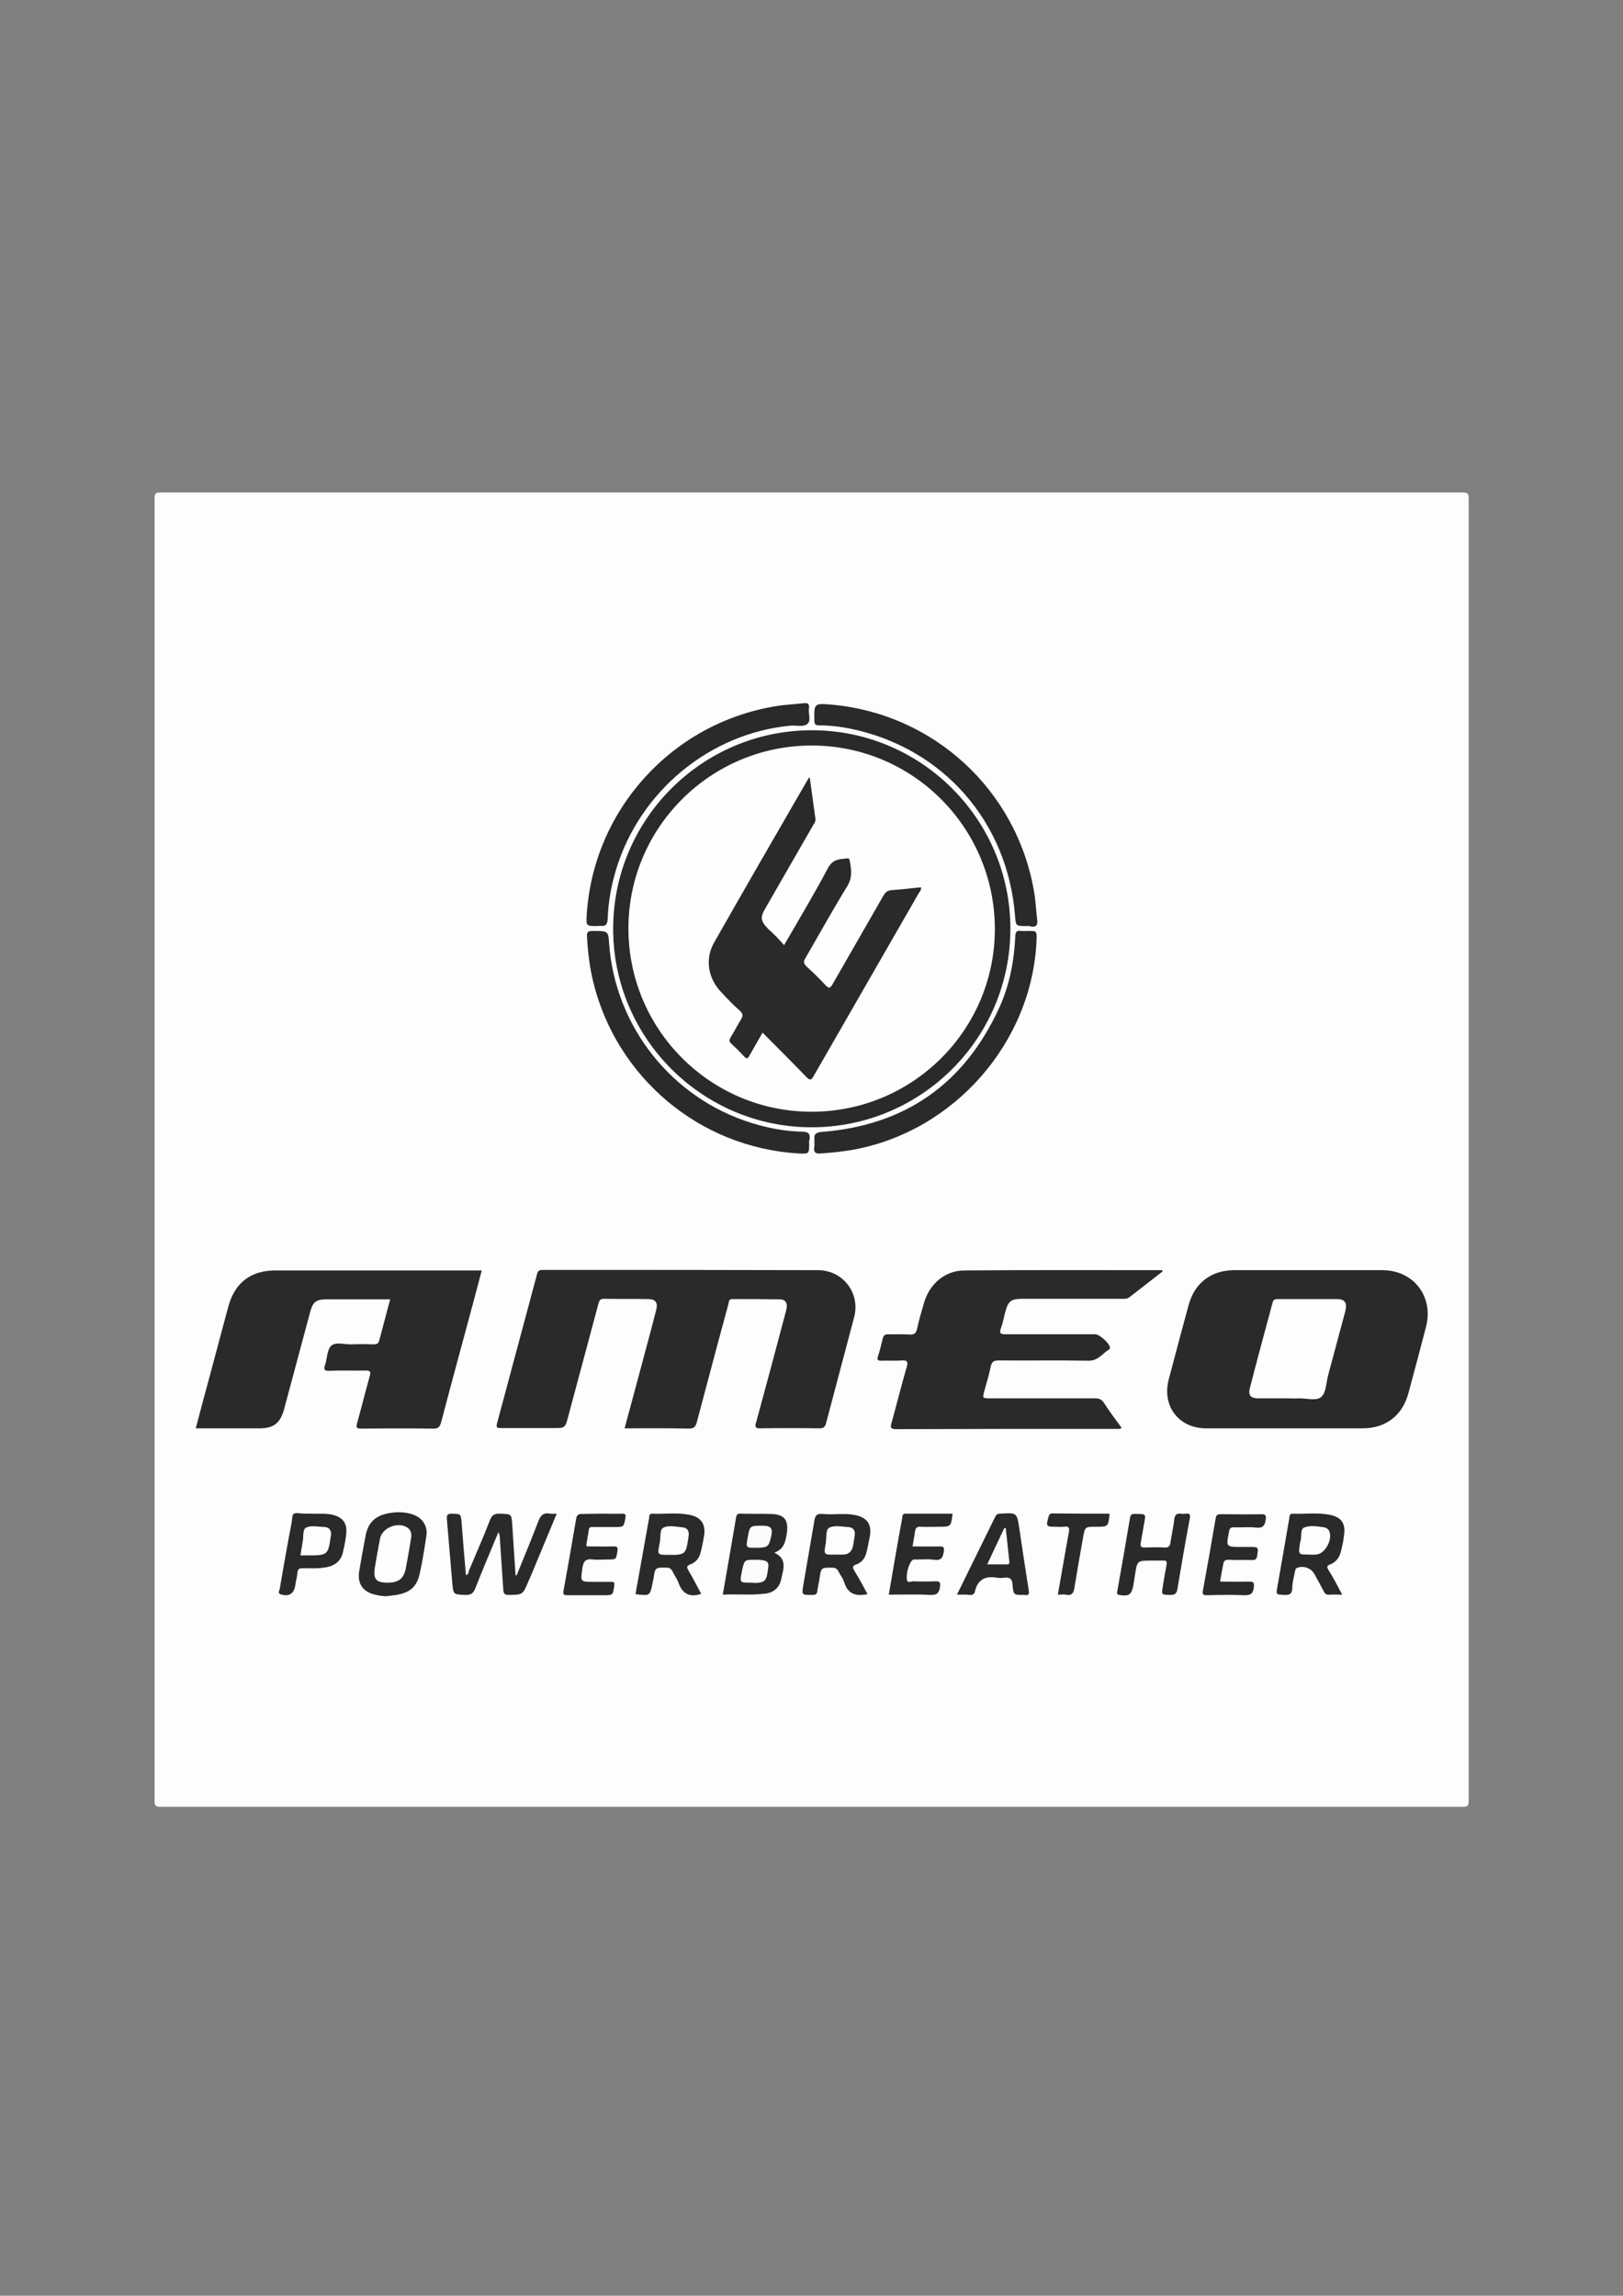
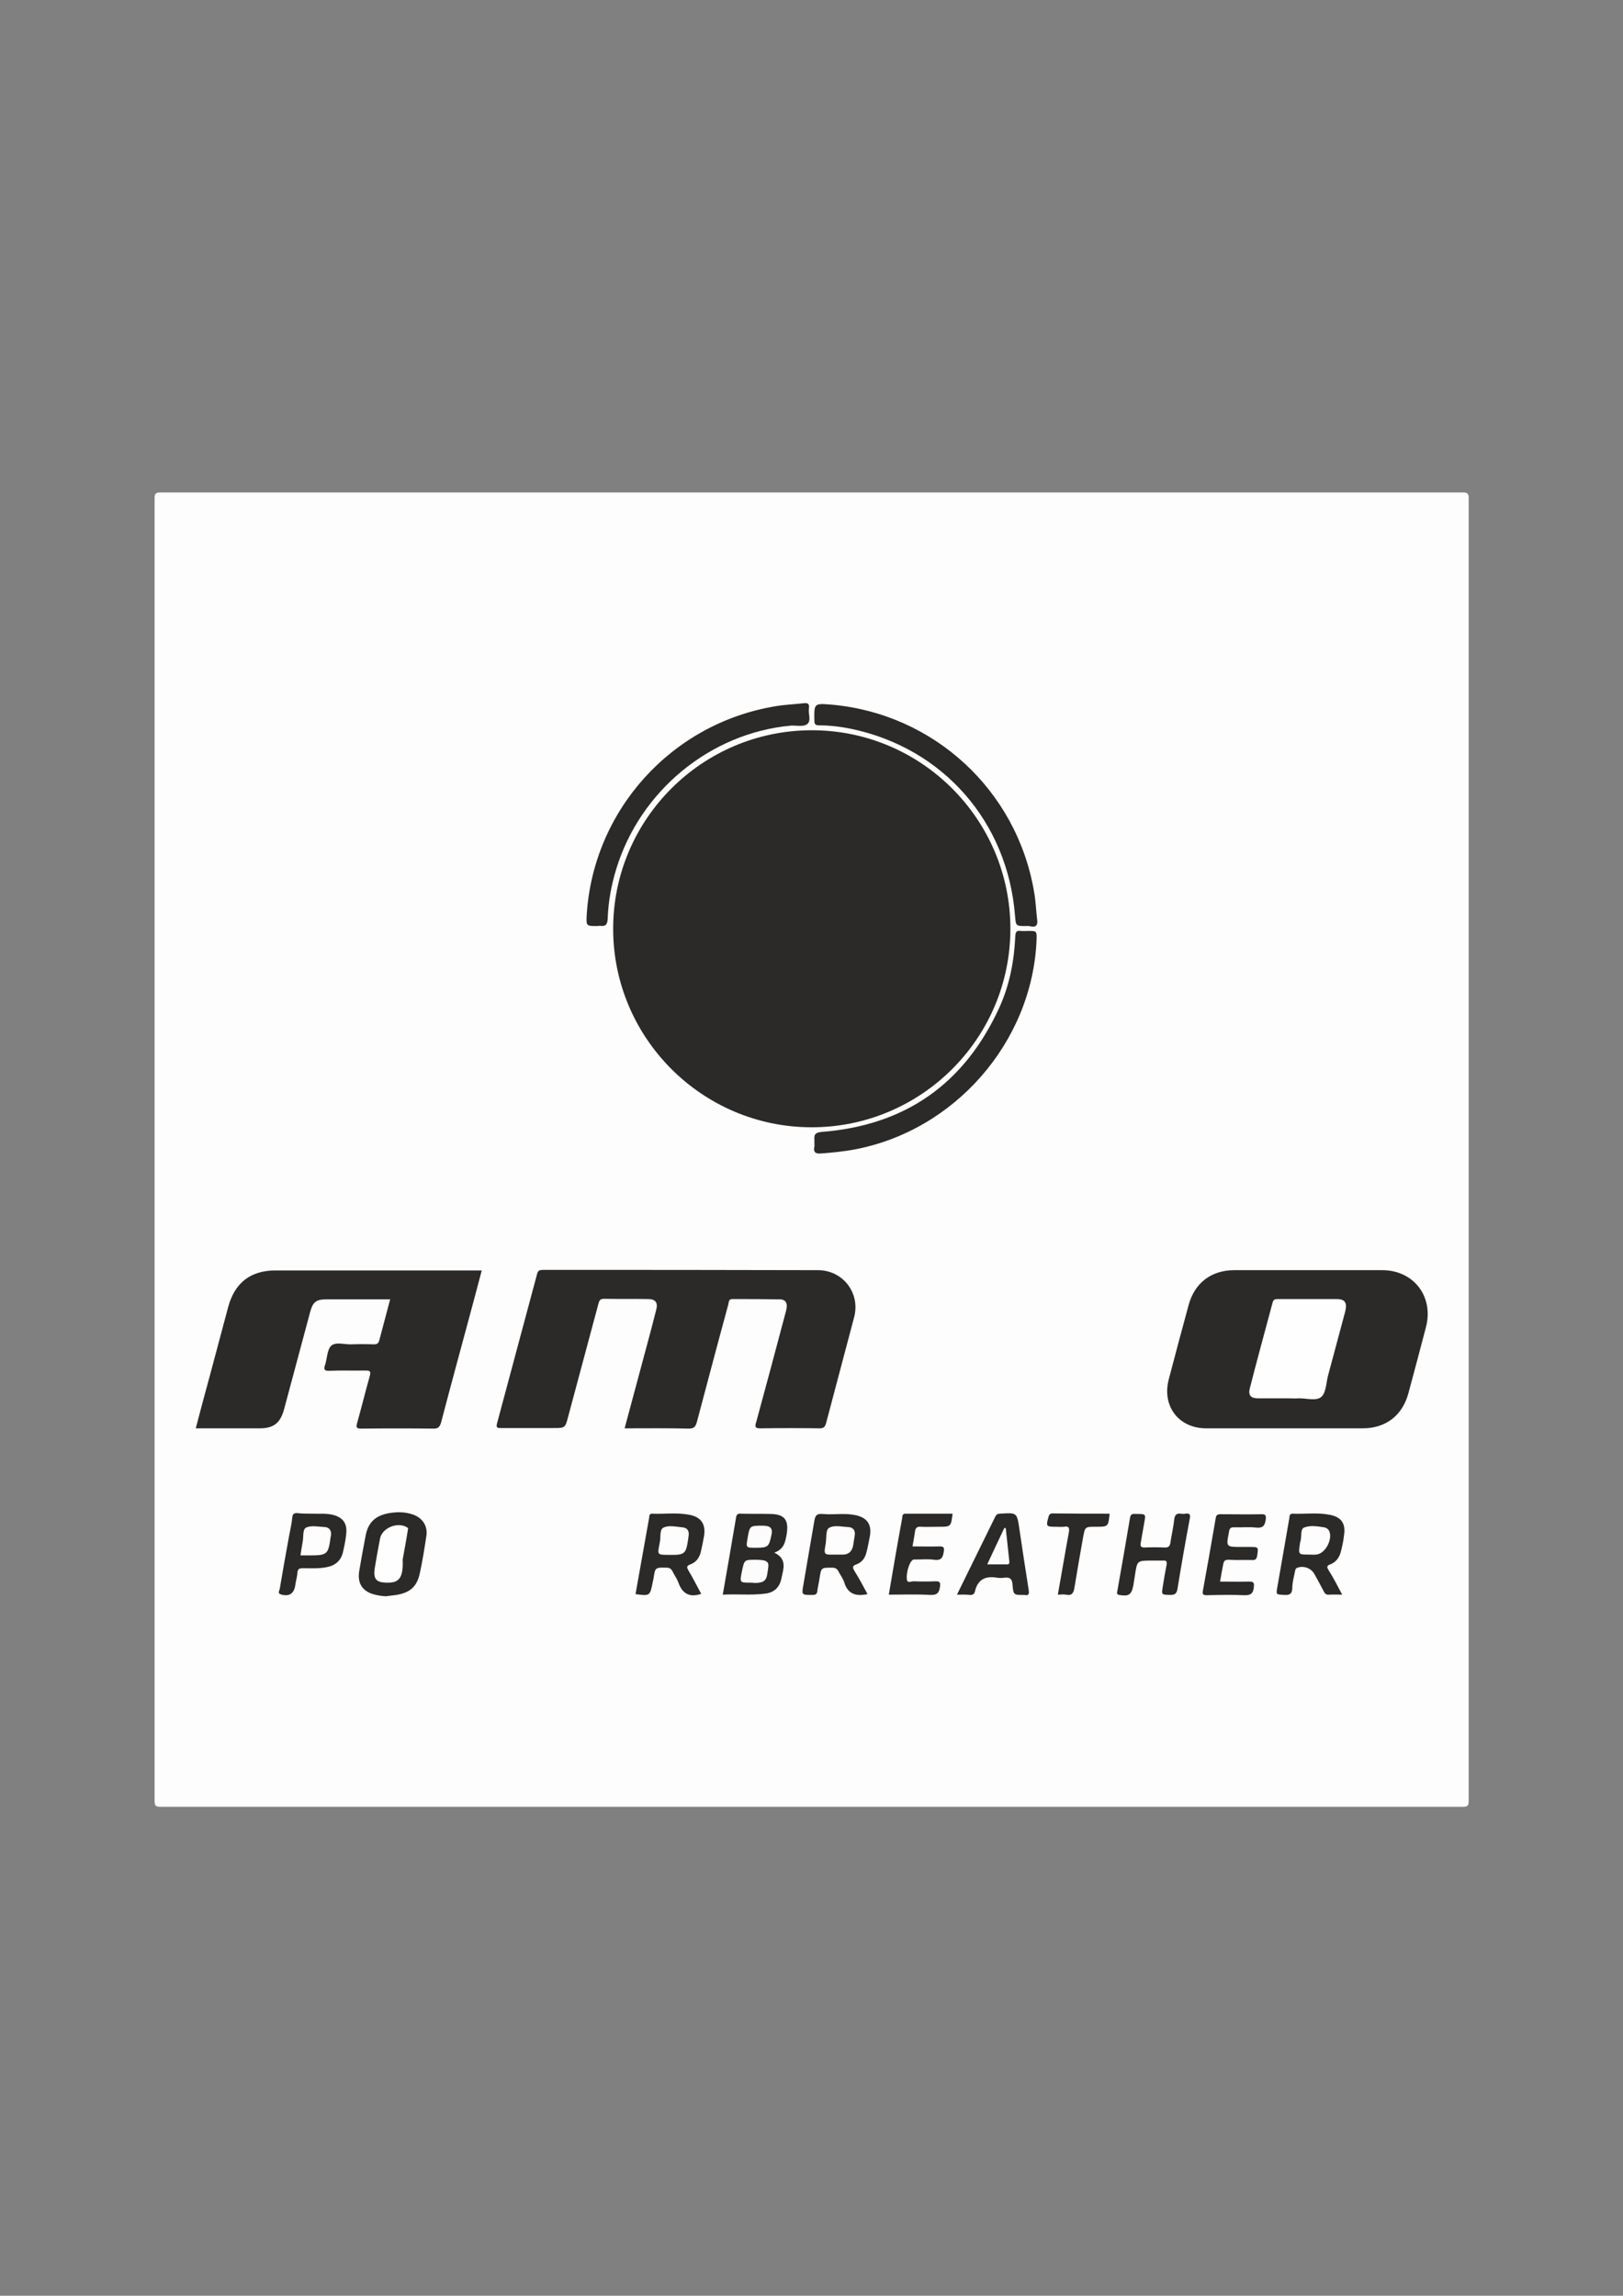
<svg xmlns="http://www.w3.org/2000/svg" version="1.1" id="Ebene_1" x="0px" y="0px" viewBox="0 0 595.3 841.9" style="enable-background:new 0 0 595.3 841.9;" xml:space="preserve">
  <rect x="0" y="0" width="595.3" height="841.9" fill="#808080" stroke="none" />
  <style type="text/css">
	.st0{fill:#FDFDFD;}
	.st1{fill:#2B2A28;}
	.st2{fill:#2C2A28;}
	.st3{fill:#2C2A29;}
	.st4{fill:#FEFEFE;}
	.st5{fill:#FCFCFC;}
</style>
  <g>
    <path class="st0" d="M538.7,421.6c0,79.6,0,159.2,0,238.8c0,1.8-0.4,2.2-2.2,2.2c-159.2,0-318.4,0-477.6,0c-1.8,0-2.2-0.4-2.2-2.2   c0-159.2,0-318.4,0-477.6c0-1.8,0.4-2.2,2.2-2.2c159.2,0,318.4,0,477.6,0c1.8,0,2.2,0.4,2.2,2.2C538.7,262.4,538.7,342,538.7,421.6   z" />
    <path class="st1" d="M229.1,523.8c2.7-10,5.3-19.7,7.9-29.4c1.3-4.7,2.5-9.4,3.7-14.1c0.7-2.6-0.3-3.9-2.9-3.9   c-5.4-0.1-10.9,0-16.3-0.1c-1.5,0-1.7,0.8-2,1.8c-3.7,13.8-7.4,27.6-11.1,41.4c-1.1,4.2-1.1,4.2-5.5,4.2c-6.4,0-12.8,0-19.2,0   c-1.3,0-1.8-0.1-1.4-1.7c4.9-18.2,9.8-36.5,14.7-54.8c0.3-1.3,1-1.5,2.2-1.5c33.6,0,67.2,0,100.8,0.1c9.2,0,15.6,8.4,13.3,17.2   c-3.4,13-6.9,25.9-10.3,38.9c-0.4,1.4-0.9,1.9-2.4,1.9c-7.2-0.1-14.4-0.1-21.6,0c-2.3,0.1-2.1-0.9-1.6-2.4   c3.6-13.2,7.1-26.3,10.6-39.5c0.2-0.7,0.4-1.4,0.5-2.1c0.4-2-0.5-3.3-2.4-3.3c-5.8-0.1-11.7-0.1-17.5-0.1c-1.5,0-1.2,1.2-1.5,2.1   c-3.9,14.3-7.7,28.7-11.5,43c-0.5,1.7-1,2.4-3,2.4C244.9,523.7,237.2,523.8,229.1,523.8z" />
    <path class="st1" d="M71.8,523.8c1.8-6.8,3.5-13.3,5.3-19.8c2.2-8.2,4.4-16.5,6.6-24.7c2.4-8.9,8.2-13.4,17.4-13.4   c24.4,0,48.8,0,73.2,0c0.7,0,1.4,0,2.4,0c-1.6,6.1-3.2,12.1-4.8,18c-3.4,12.6-6.8,25.1-10.1,37.7c-0.5,1.7-1.1,2.4-3,2.3   c-8.7-0.1-17.4-0.1-26.2,0c-1.8,0-2.1-0.3-1.6-2.1c1.6-5.7,3-11.4,4.6-17.1c0.6-2-0.1-2.1-1.7-2.1c-4.4,0.1-8.8-0.1-13.2,0.1   c-1.8,0.1-2-0.6-1.5-2.1c0-0.1,0.1-0.2,0.1-0.2c0.7-2.4,0.7-5.5,2.2-6.9c1.7-1.5,4.9-0.4,7.4-0.5c2.7-0.1,5.4-0.1,8.2,0   c1.1,0,1.7-0.3,2-1.4c1.3-4.9,2.6-9.9,4-15.1c-2.6,0-5,0-7.5,0c-5.3,0-10.6,0-15.8,0c-3.8,0-5,0.9-6,4.5   c-3.2,11.9-6.4,23.9-9.6,35.8c-1.4,5.1-3.8,7-9,7C87.5,523.8,79.8,523.8,71.8,523.8z" />
    <path class="st1" d="M471.2,523.8c-9.6,0-19.2,0-28.8,0c-10.1,0-16.3-8.2-13.7-18c2.4-9.1,4.8-18.2,7.3-27.3   c2.2-8,8.2-12.6,16.5-12.7c18.2,0,36.3,0,54.5,0c11.6,0,19,9.8,16,21c-2.1,8-4.2,16-6.4,24.1c-2.2,8.2-8.3,12.9-16.8,12.9   C490.2,523.8,480.7,523.8,471.2,523.8z" />
-     <path class="st1" d="M426.5,466.2c-4.1,3.2-8.2,6.4-12.2,9.5c-0.9,0.7-1.9,0.6-3,0.6c-12.1,0-24.2,0-36.2,0c-4.3,0-5.3,0.8-6.4,4.9   c-0.5,2-0.9,4.1-1.6,6c-0.7,1.9,0.1,2.1,1.7,2.1c11,0,21.9,0,32.9,0c1.6,0,5.3,3.3,5.4,4.9c0,0.2-0.1,0.5-0.2,0.6   c-2.5,1.5-4.1,4.3-7.7,4.2c-11-0.2-21.9,0-32.9-0.1c-1.7,0-2.5,0.4-2.9,2.2c-0.6,3-1.5,5.9-2.3,8.8c-0.8,2.9-0.8,2.9,2.2,2.9   c12.7,0,25.4,0,38.2,0c1.6,0,2.6,0.3,3.5,1.8c2,3.1,4.2,6,6.4,9c-0.6,0.6-1.3,0.4-1.8,0.4c-27,0-53.9,0-80.9,0.1   c-2,0-2.2-0.5-1.7-2.3c1.9-6.8,3.6-13.7,5.6-20.6c0.5-1.8,0.2-2.4-1.7-2.3c-2.6,0.2-5.1,0-7.7,0.1c-1.2,0-1.6-0.3-1.2-1.5   c0.7-2.2,1.3-4.5,1.8-6.7c0.3-1.1,0.8-1.5,2-1.5c2.6,0.1,5.1-0.1,7.7,0.1c1.7,0.1,2.5-0.3,2.9-2.2c0.7-3.3,1.7-6.5,2.6-9.7   c2.1-6.8,7.7-11.6,14.8-11.6c24.2-0.2,48.3-0.1,72.5-0.1C426.2,465.9,426.2,466,426.5,466.2z" />
    <path class="st1" d="M224.9,340.6c0-40.1,32.6-72.7,72.7-72.8c40.2-0.1,73,32.6,73,72.8c0,40.2-32.7,72.8-72.9,72.8   C257.6,413.4,224.9,380.7,224.9,340.6z" />
    <path class="st1" d="M298.7,418.9c0.2-1.6-0.9-3.5,2.7-3.8c30.6-2.4,52.3-17.6,65.1-45.5c3.8-8.3,5.5-17.2,5.9-26.3   c0.1-1.7,0.6-2.1,2.1-1.9c0.9,0.1,1.8,0,2.6,0c3.2,0,3.2,0,3.1,3.4c-1.6,37.4-30.1,70-67.1,76.8c-3.9,0.7-7.9,1.1-11.9,1.4   c-2.2,0.2-2.9-0.5-2.5-2.6C298.8,420.1,298.7,419.6,298.7,418.9z" />
-     <path class="st1" d="M296.8,419.3c0,3.8,0,3.9-3.9,3.7c-36.7-2.2-66.7-28.2-75.2-62.5c-1.4-5.6-2.1-11.3-2.4-17.1   c-0.1-1.6,0.4-2,2-2c5.8,0,5.8,0,6.1,4.5c2.2,30.6,23,56.8,52.2,65.9c6.1,1.9,12.3,3.1,18.6,3.2c2.3,0.1,3.1,0.7,2.7,3   C296.7,418.5,296.8,418.9,296.8,419.3z" />
    <path class="st1" d="M376.4,339.6c-3.8,0-3.8,0-4.1-3.8c-2.7-34.4-26.3-61.4-60-68.5c-3.9-0.8-7.9-1.3-11.9-1.3   c-1.4,0-1.7-0.5-1.7-1.8c-0.1-6.3-0.1-6.3,6.2-5.8c37.6,3.3,68.1,31.4,74.4,68.7c0.6,3.3,0.7,6.7,1.1,10c0.3,2-0.2,3.1-2.5,2.6   C377.3,339.5,376.8,339.6,376.4,339.6z" />
    <path class="st1" d="M219,339.6c-4,0-4,0-3.8-4.1c2.4-38.4,31.1-70.2,69.2-76.5c3.4-0.6,6.8-0.7,10.3-1.1c1.5-0.2,2.3,0.1,2,1.9   c-0.3,2,1,4.6-0.7,5.8c-1.4,1-3.9,0.4-5.9,0.5c-29.6,2.7-55.4,24-64.1,52.7c-1.8,5.9-2.9,12-3.1,18.1c-0.1,2.3-0.9,2.9-2.9,2.6   C219.8,339.5,219.4,339.6,219,339.6z" />
-     <path class="st1" d="M189.5,577.7c2.7-6.6,5.4-13.1,7.9-19.7c0.9-2.3,1.9-3.4,4.4-2.9c0.7,0.1,1.4,0,2.4,0c-3,7.3-6,14.3-8.9,21.4   c-0.5,1.3-1.1,2.5-1.6,3.7c-2,4.7-2,4.6-7.1,4.7c-1.5,0-1.9-0.5-2-1.9c-0.4-6-0.8-12-1.2-17.9c-0.1-1,0.1-2.1-0.6-3.2   c-2.9,6.9-5.7,13.6-8.4,20.4c-0.7,1.9-1.6,2.7-3.8,2.6c-4.3-0.2-4.3-0.1-4.7-4.3c-0.7-7.9-1.3-15.8-2-23.6   c-0.1-1.5,0.3-1.9,1.8-1.9c3.3,0.1,3.3,0,3.6,3.1c0.5,6.4,1,12.9,1.6,19.4c1-0.1,0.9-1,1.1-1.6c2.6-6.2,5.3-12.3,7.7-18.5   c0.7-1.9,1.7-2.5,3.7-2.4c4.3,0.2,4.2,0,4.5,4.3c0.4,6.1,0.8,12.2,1.2,18.3C189.1,577.7,189.3,577.7,189.5,577.7z" />
    <path class="st2" d="M284,569.4c4.9,2.3,3.3,6.1,2.6,9.5c-0.6,3.1-2.6,5.1-5.8,5.5c-5.2,0.7-10.3,0.1-15.7,0.4   c1.7-9.6,3.3-19,4.9-28.4c0.2-1.1,0.7-1.4,1.8-1.3c3.6,0.1,7.2,0,10.8,0.1c5.1,0.1,6.7,2.1,6,7.1   C288.1,565.2,287.7,568.1,284,569.4z" />
    <path class="st2" d="M318.2,584.6c-4.2,0.9-7.2,0-8.5-4.2c-0.4-1.4-1.4-2.7-2.1-4c-0.5-1.1-1.2-1.5-2.4-1.5c-4,0-4-0.1-4.6,3.9   c-0.2,1.5-0.6,3-0.8,4.5c-0.1,1.2-0.5,1.6-1.8,1.6c-4,0-4,0.1-3.3-3.9c1.3-7.8,2.7-15.6,4-23.3c0.3-1.8,0.8-2.7,3-2.5   c4,0.4,8-0.4,11.9,0.4c4.6,0.9,6.3,3.6,5.4,8.1c-0.4,1.9-0.7,3.8-1.2,5.6c-0.5,2.1-1.7,3.7-3.7,4.4c-1.7,0.6-1.3,1.3-0.7,2.4   C315.1,578.8,316.6,581.6,318.2,584.6z" />
    <path class="st1" d="M492.3,584.8c-1.8,0-3.3-0.1-4.8,0c-1.1,0.1-1.6-0.4-2-1.3c-1.1-2.1-2.2-4.1-3.3-6.1c-1.2-2.3-3.9-3.3-6.3-2.5   c-0.9,0.3-0.8,1.1-1,1.8c-0.4,1.9-0.9,3.8-0.9,5.7c-0.1,2.2-1,2.6-3,2.5c-2.9-0.2-3,0-2.5-2.8c1.5-8.4,2.9-16.8,4.4-25.3   c0.1-0.7,0-1.7,1.2-1.7c4.5,0.2,9.1-0.5,13.6,0.4c4.2,0.8,5.9,3.1,5.3,7.3c-0.2,2-0.6,3.9-1.1,5.9c-0.5,2.3-1.8,4.2-4,5   c-1.4,0.5-1.2,1.1-0.6,2.1C489.1,578.6,490.6,581.6,492.3,584.8z" />
    <path class="st2" d="M257.2,584.5c-4.4,1.5-7-0.2-8.4-4.2c-0.5-1.4-1.5-2.7-2.1-4c-0.5-1-1.1-1.4-2.2-1.4c-4.2-0.1-4.2-0.1-4.8,4   c-0.1,0.5-0.2,0.9-0.3,1.4c-1,5-1,5-6.3,4.3c1.7-9.3,3.3-18.7,5-28c0.1-0.6-0.1-1.5,1.1-1.5c4.5,0.2,9.1-0.5,13.6,0.4   c4.4,0.8,6.2,3.5,5.4,8c-0.3,1.8-0.7,3.6-1.1,5.4c-0.5,2.3-1.7,4-3.9,4.8c-1.5,0.6-1.3,1.1-0.7,2.2   C254.2,578.7,255.6,581.6,257.2,584.5z" />
    <path class="st1" d="M141.5,585.4c-1.1-0.1-2.3-0.2-3.5-0.5c-4.9-1-7.1-4.1-6.2-9c0.7-4.2,1.5-8.5,2.3-12.7   c0.9-4.9,3.6-7.4,8.6-8.3c3-0.5,6-0.5,9,0.6c3.4,1.3,5.2,4.2,4.7,7.7c-0.7,4.6-1.4,9.1-2.4,13.7c-1.1,5-3.5,7.1-8.6,8   C144.1,585.1,142.8,585.2,141.5,585.4z" />
    <path class="st1" d="M422.4,572.3c-5.3,0-5.3,0-6.1,5.3c-0.2,1.3-0.4,2.5-0.6,3.8c-0.7,3.5-1.7,4.1-5.2,3.5c-1-0.2-0.8-0.7-0.7-1.3   c1.6-9,3.2-18.1,4.7-27.1c0.3-1.6,1.3-1.3,2.3-1.3c3.5,0,3.5,0,2.9,3.2c-0.4,2.5-0.9,5-1.3,7.5c-0.2,1.1,0.1,1.6,1.3,1.6   c2.5-0.1,5-0.1,7.4,0c1.5,0.1,2-0.5,2.2-1.8c0.4-2.8,1.1-5.6,1.4-8.5c0.2-1.6,0.8-2.3,2.4-2.1c0.5,0.1,1.1,0.1,1.7,0   c1.5-0.2,1.9,0.2,1.6,1.8c-1.6,8.5-3.1,17.1-4.5,25.7c-0.3,1.8-0.9,2.3-2.7,2.3c-3.2-0.1-3.2,0-2.7-3.1c0.4-2.7,0.9-5.4,1.4-8   c0.2-1.2-0.1-1.6-1.3-1.5C425.1,572.3,423.7,572.3,422.4,572.3z" />
    <path class="st2" d="M351,584.8c4.8-9.8,9.5-19.3,14.1-28.7c0.4-0.7,0.8-1,1.6-1c6.3-0.4,6.3-0.5,7.2,5.6   c1.1,7.4,2.2,14.8,3.4,22.3c0.2,1.3,0.2,2.3-1.5,1.9c-0.1,0-0.2,0-0.2,0c-3.7,0-3.9,0.1-4.2-3.6c-0.1-2.4-1.1-3-3.2-2.7   c-0.8,0.1-1.6,0.1-2.4,0c-4.3-0.8-7.2,0.6-8.2,5c-0.2,1-0.9,1.4-1.9,1.3C354.2,584.7,352.8,584.8,351,584.8z" />
    <path class="st1" d="M114.7,555.1c2.2,0.1,4.7-0.2,7.3,0.4c3.7,0.9,5.4,3.1,5,6.9c-0.2,2.3-0.7,4.6-1.2,6.8   c-0.7,3.1-2.8,4.9-5.9,5.5c-2.9,0.6-5.9,0.4-8.8,0.4c-1.2,0-1.9,0.2-2,1.6c-0.1,1.6-0.6,3.1-0.8,4.7c-0.5,3.1-2.3,4.2-5.3,3.3   c-1.3-0.4-0.5-1.4-0.4-2c1.1-6.6,2.3-13.2,3.5-19.8c0.4-2.1,0.9-4.2,1.1-6.4c0.1-1.4,0.8-1.7,2-1.6   C110.8,555.1,112.6,555.1,114.7,555.1z" />
-     <path class="st1" d="M220.5,555.1c2.6,0,5.1,0.1,7.7,0c1.2,0,1.4,0.3,1.2,1.5c-0.6,3.4-0.6,3.4-3.9,3.4c-2.6,0-5.3,0-7.9,0   c-0.7,0-1.5-0.1-1.6,0.9c-0.3,1.8-0.6,3.6-0.9,5.4c-0.2,1.2,0.8,0.7,1.3,0.8c2.9,0,5.8,0.1,8.6,0c1.1,0,1.7,0.1,1.5,1.5   c-0.5,3.3-0.4,3.3-3.6,3.3c-1.8,0-3.7,0.2-5.5,0c-2.7-0.4-3.5,0.8-3.8,3.3c-0.7,4.9-0.8,4.9,4.1,4.9c2.2,0,4.3,0,6.5,0   c1,0,1.3,0.2,1.1,1.4c-0.5,3.5-0.4,3.5-4,3.5c-4.3,0-8.6,0-13,0c-1.3,0-1.9,0-1.6-1.7c1.6-8.7,3.1-17.4,4.6-26.2   c0.2-1.4,0.8-2,2.3-1.9C215.7,555.2,218.1,555.1,220.5,555.1z" />
    <path class="st3" d="M349.4,555.1c-0.6,4.8-0.6,4.8-5.1,4.8c-2.2,0-4.3,0.1-6.5,0c-1.4-0.1-2,0.3-2.2,1.8c-0.2,1.7-0.6,3.5-0.9,5.4   c3.4,0,6.6,0.1,9.9,0c1.3,0,1.8,0.2,1.6,1.7c-0.3,2.2-0.8,3.6-3.6,3.2c-2-0.3-4.1-0.1-6.2-0.1c-0.4,0-0.8,0-1.2,0   c-1.3,0.1-2.8,4.1-2.6,7.1c0.1,1.8,1.6,0.9,2.4,0.9c2.7,0.1,5.4,0.1,8.1,0c1.3,0,1.9,0.1,1.7,1.8c-0.3,2.4-1,3.3-3.6,3.2   c-5-0.3-10-0.1-15.2-0.1c1.6-9.5,3.2-18.8,4.9-28c0.1-0.8,0-1.8,1.4-1.7C338.1,555.1,343.7,555.1,349.4,555.1z" />
    <path class="st2" d="M447.5,580c3.6,0,7.1,0.1,10.6,0c1.6,0,2,0.3,1.8,2c-0.2,2.4-1.2,3.1-3.6,3c-4.5-0.2-9.1-0.1-13.7,0   c-1.4,0-1.6-0.4-1.4-1.6c1.6-8.9,3.2-17.7,4.7-26.6c0.2-1.3,0.7-1.5,1.9-1.5c5,0,9.9,0.1,14.9,0c1.4,0,1.7,0.3,1.6,1.7   c-0.3,2.3-0.9,3.5-3.6,3.2c-2.7-0.3-5.4,0-8.1-0.1c-1.2,0-1.6,0.3-1.8,1.6c-1.1,5.6-1.2,5.6,4.5,5.6c1,0,1.9,0,2.9,0   c3.5,0,3.4,0,2.9,3.3c-0.2,1.2-0.7,1.6-1.9,1.5c-2.9-0.1-5.8,0.1-8.6-0.1c-1.2,0-1.7,0.4-1.9,1.5   C448.3,575.5,447.9,577.6,447.5,580z" />
    <path class="st3" d="M407,555.1c-0.5,4.8-0.5,4.8-5.1,4.8c-3.9,0-3.9,0-4.6,3.7c-1.1,6.2-2.2,12.4-3.2,18.6   c-0.3,1.9-0.9,3.1-3.1,2.6c-0.9-0.2-1.9,0-3,0c1.4-7.7,2.6-15.1,4-22.6c0.3-1.6,0.3-2.7-1.8-2.3c-0.9,0.1-1.9,0-2.9,0   c-3.6,0-3.7-0.1-2.7-3.7c0.2-0.8,0.6-1.2,1.5-1.2C393.2,555.1,400.1,555.1,407,555.1z" />
    <path class="st4" d="M472.4,512.8c-3.7,0-7.3,0-11,0c-2.6,0-3.6-1.1-3-3.6c2.7-10.6,5.6-21.1,8.4-31.6c0.3-1,0.8-1.2,1.7-1.2   c7.3,0,14.5,0,21.8,0c3.1,0,3.9,1.4,3.1,4.6c-2.1,7.8-4.2,15.7-6.3,23.5c-0.7,2.7-0.7,6.3-2.5,7.8c-1.9,1.6-5.5,0.4-8.4,0.5   C475,512.9,473.7,512.8,472.4,512.8z" />
-     <path class="st4" d="M297.5,407.7c-37.1-0.1-67.1-30.3-67-67.4c0.1-37,30.3-67,67.4-66.9c37.1,0.1,67.1,30.3,67,67.5   C364.8,377.8,334.7,407.8,297.5,407.7z" />
    <path class="st5" d="M275.3,580.4c-4,0-4,0-3.2-4c0.9-4.4,0.9-4.4,4.9-4.4c3.9,0,5.1,0.5,4.8,2.7c-0.6,4.3-0.5,5.8-5.1,5.8   C276.2,580.4,275.8,580.4,275.3,580.4z" />
    <path class="st5" d="M277.1,567.6c-3.5,0-3.5,0-2.9-3.5c0.8-4.6,0.8-4.6,5.5-4.6c2.8,0,3.9,0.8,3.2,3.7   C282,567.2,281.8,567.6,277.1,567.6z" />
    <path class="st0" d="M306.3,570.1c-4.2,0.1-4.2,0.1-3.4-4.2c0-0.1,0-0.2,0-0.2c0.3-1.9-0.1-4.6,1.2-5.4c1.9-1.1,4.6-0.4,7-0.3   c1.8,0.1,2.7,1.2,2.4,3.1c-0.2,1.3-0.4,2.5-0.6,3.8c-0.4,1.9-1.5,3.1-3.5,3.2C308.4,570.1,307.4,570.1,306.3,570.1z" />
    <path class="st0" d="M480.2,570.1c-4,0-4,0-3.4-4c0-0.3,0.1-0.6,0.2-0.9c0.5-1.7-0.1-4.5,1.3-5c2.2-0.9,4.8-0.5,7.3-0.1   c0.7,0.1,1.3,0.4,1.8,1.1c1.7,3-1.3,8.8-4.8,8.9C481.8,570.2,481,570.1,480.2,570.1z" />
    <path class="st0" d="M245.3,570.2c-4.2,0-4.2,0-3.4-4c0-0.2,0-0.3,0.1-0.5c0.4-1.9-0.1-4.7,1.2-5.4c1.9-1.1,4.7-0.4,7-0.2   c1.7,0.1,2.6,1.1,2.4,2.9c-0.1,1.1-0.3,2.2-0.5,3.3c-0.5,3-1.4,3.8-4.4,3.9C246.9,570.2,246.1,570.2,245.3,570.2z" />
-     <path class="st4" d="M142.2,580.4c-4.3,0-5.4-1.3-4.7-5.6c0.6-3.5,1.2-7.1,1.9-10.6c0.8-4.1,7-6.4,10.3-3.8   c1.1,0.9,1.3,2.2,1.1,3.5c-0.6,3.9-1.3,7.7-2,11.5C148,579,146.1,580.4,142.2,580.4z" />
+     <path class="st4" d="M142.2,580.4c-4.3,0-5.4-1.3-4.7-5.6c0.6-3.5,1.2-7.1,1.9-10.6c0.8-4.1,7-6.4,10.3-3.8   c-0.6,3.9-1.3,7.7-2,11.5C148,579,146.1,580.4,142.2,580.4z" />
    <path class="st5" d="M368.9,560.4c0.4,4,0.9,8.1,1.3,12.1c0.1,1-0.2,1.3-1.1,1.2c-2.2,0-4.4,0-7,0c2.2-4.7,4.2-9,6.3-13.4   C368.6,560.4,368.7,560.4,368.9,560.4z" />
    <path class="st0" d="M110.2,570.4c0.3-1.8,0.5-3.3,0.8-4.9c0.4-1.8-0.1-4.7,1.3-5.3c1.9-0.9,4.5-0.3,6.8-0.2c1.7,0.1,2.5,1.3,2.3,3   c0,0.2,0,0.3-0.1,0.5c-0.9,6.6-1.2,6.9-7.9,6.9C112.4,570.4,111.4,570.4,110.2,570.4z" />
    <path class="st1" d="M287.6,346.6c5.6-9.7,11.1-18.8,16.1-28.3c1.8-3.3,4.3-3.2,7-3.5c0.9-0.1,0.9,0.5,1,1c0.6,3.2,1,6.1-1,9.3   c-5.3,8.6-10.2,17.5-15.3,26.3c-0.8,1.3-0.6,2,0.4,3c2.4,2.2,4.8,4.5,7,6.9c1.3,1.4,1.8,1,2.6-0.4c6.2-10.8,12.4-21.6,18.6-32.4   c0.8-1.4,1.6-2,3.3-2.1c3.5-0.2,7-0.7,10.5-1c0.2,1.1-0.5,1.6-0.9,2.3c-12.8,22.3-25.6,44.5-38.4,66.8c-0.9,1.6-1.3,1.9-2.8,0.4   c-5.2-5.4-10.5-10.7-16-16.2c-1.7,3-3.3,5.7-4.8,8.4c-0.6,1.2-1.1,1.3-2,0.3c-1.4-1.6-3-3.1-4.6-4.6c-0.9-0.8-0.9-1.4-0.3-2.4   c1.3-2.1,2.4-4.3,3.7-6.4c0.9-1.4,0.9-2.2-0.4-3.4c-2.4-2.1-4.6-4.4-6.8-6.8c-4.8-5-6-12.1-2.6-18.1c11.4-20.1,23-40.1,34.6-60.2   c0.1-0.1,0.2-0.2,0.5-0.4c0.7,5.1,1.4,10.2,2.1,15.2c0.1,1-0.5,1.7-0.9,2.4c-5.8,10-11.5,20.1-17.3,30.1c-2.2,3.7-2,4.9,1,8   C284,342.6,285.7,344.5,287.6,346.6z" />
  </g>
</svg>